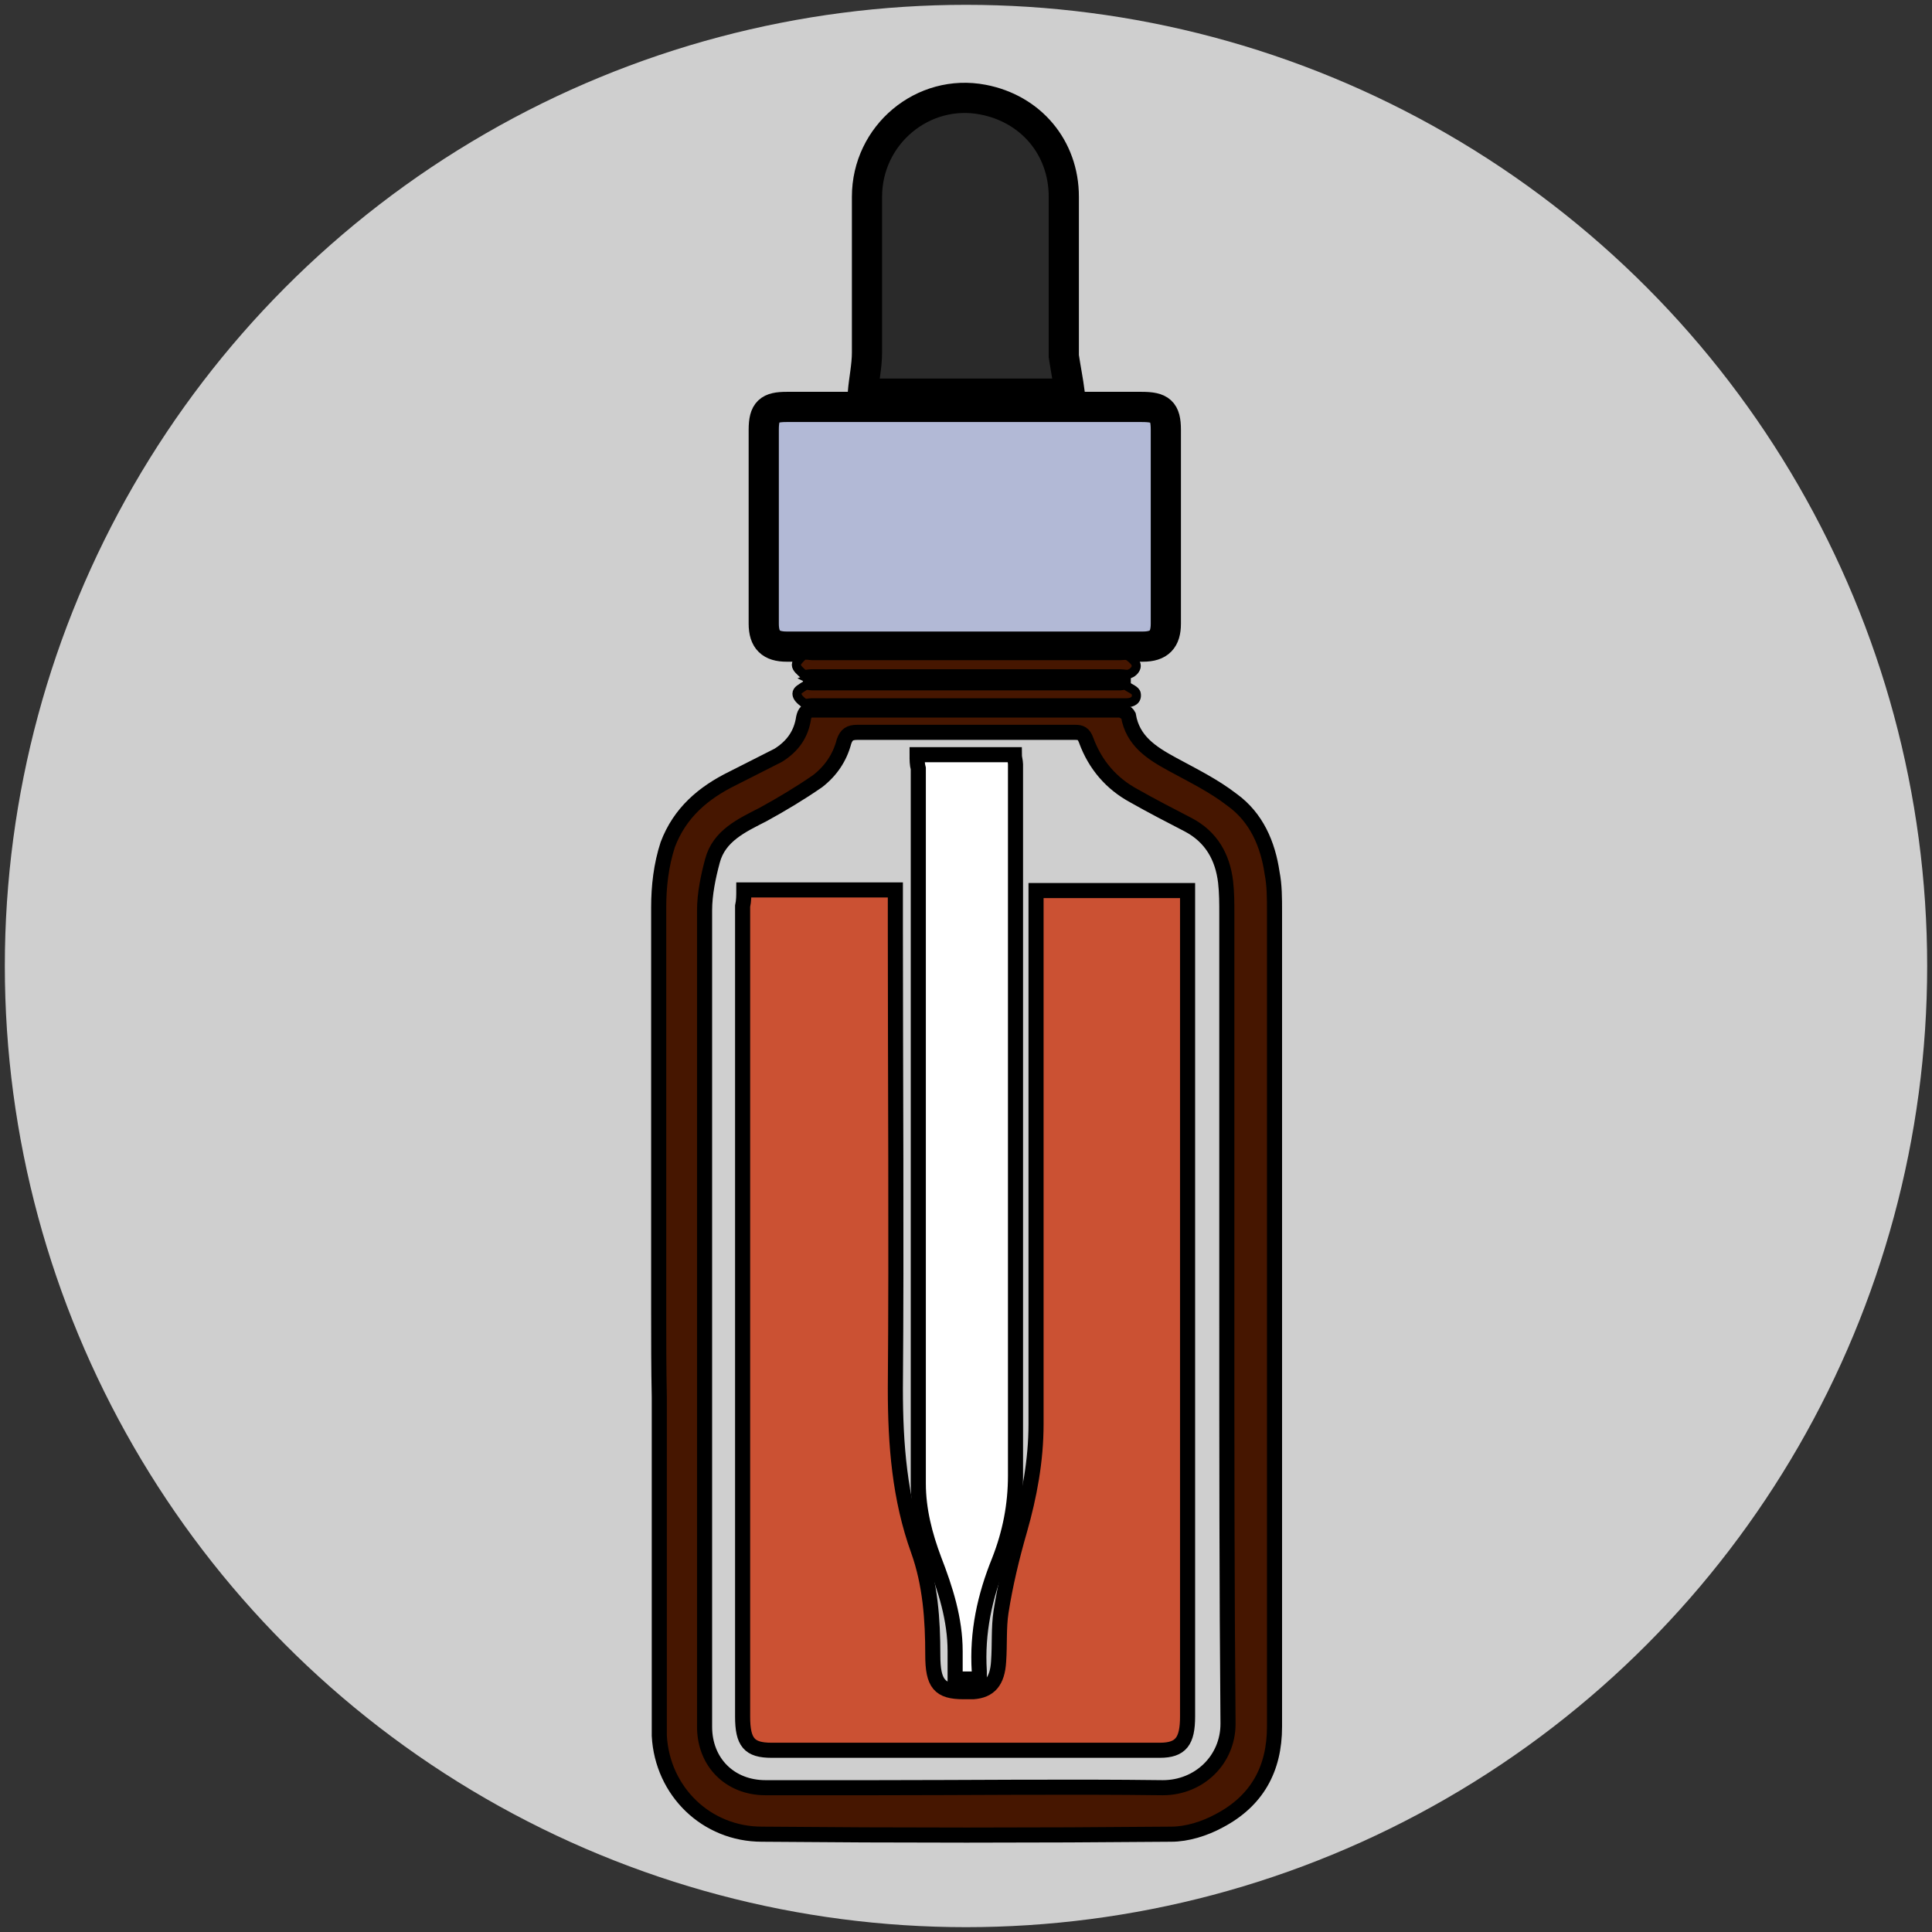
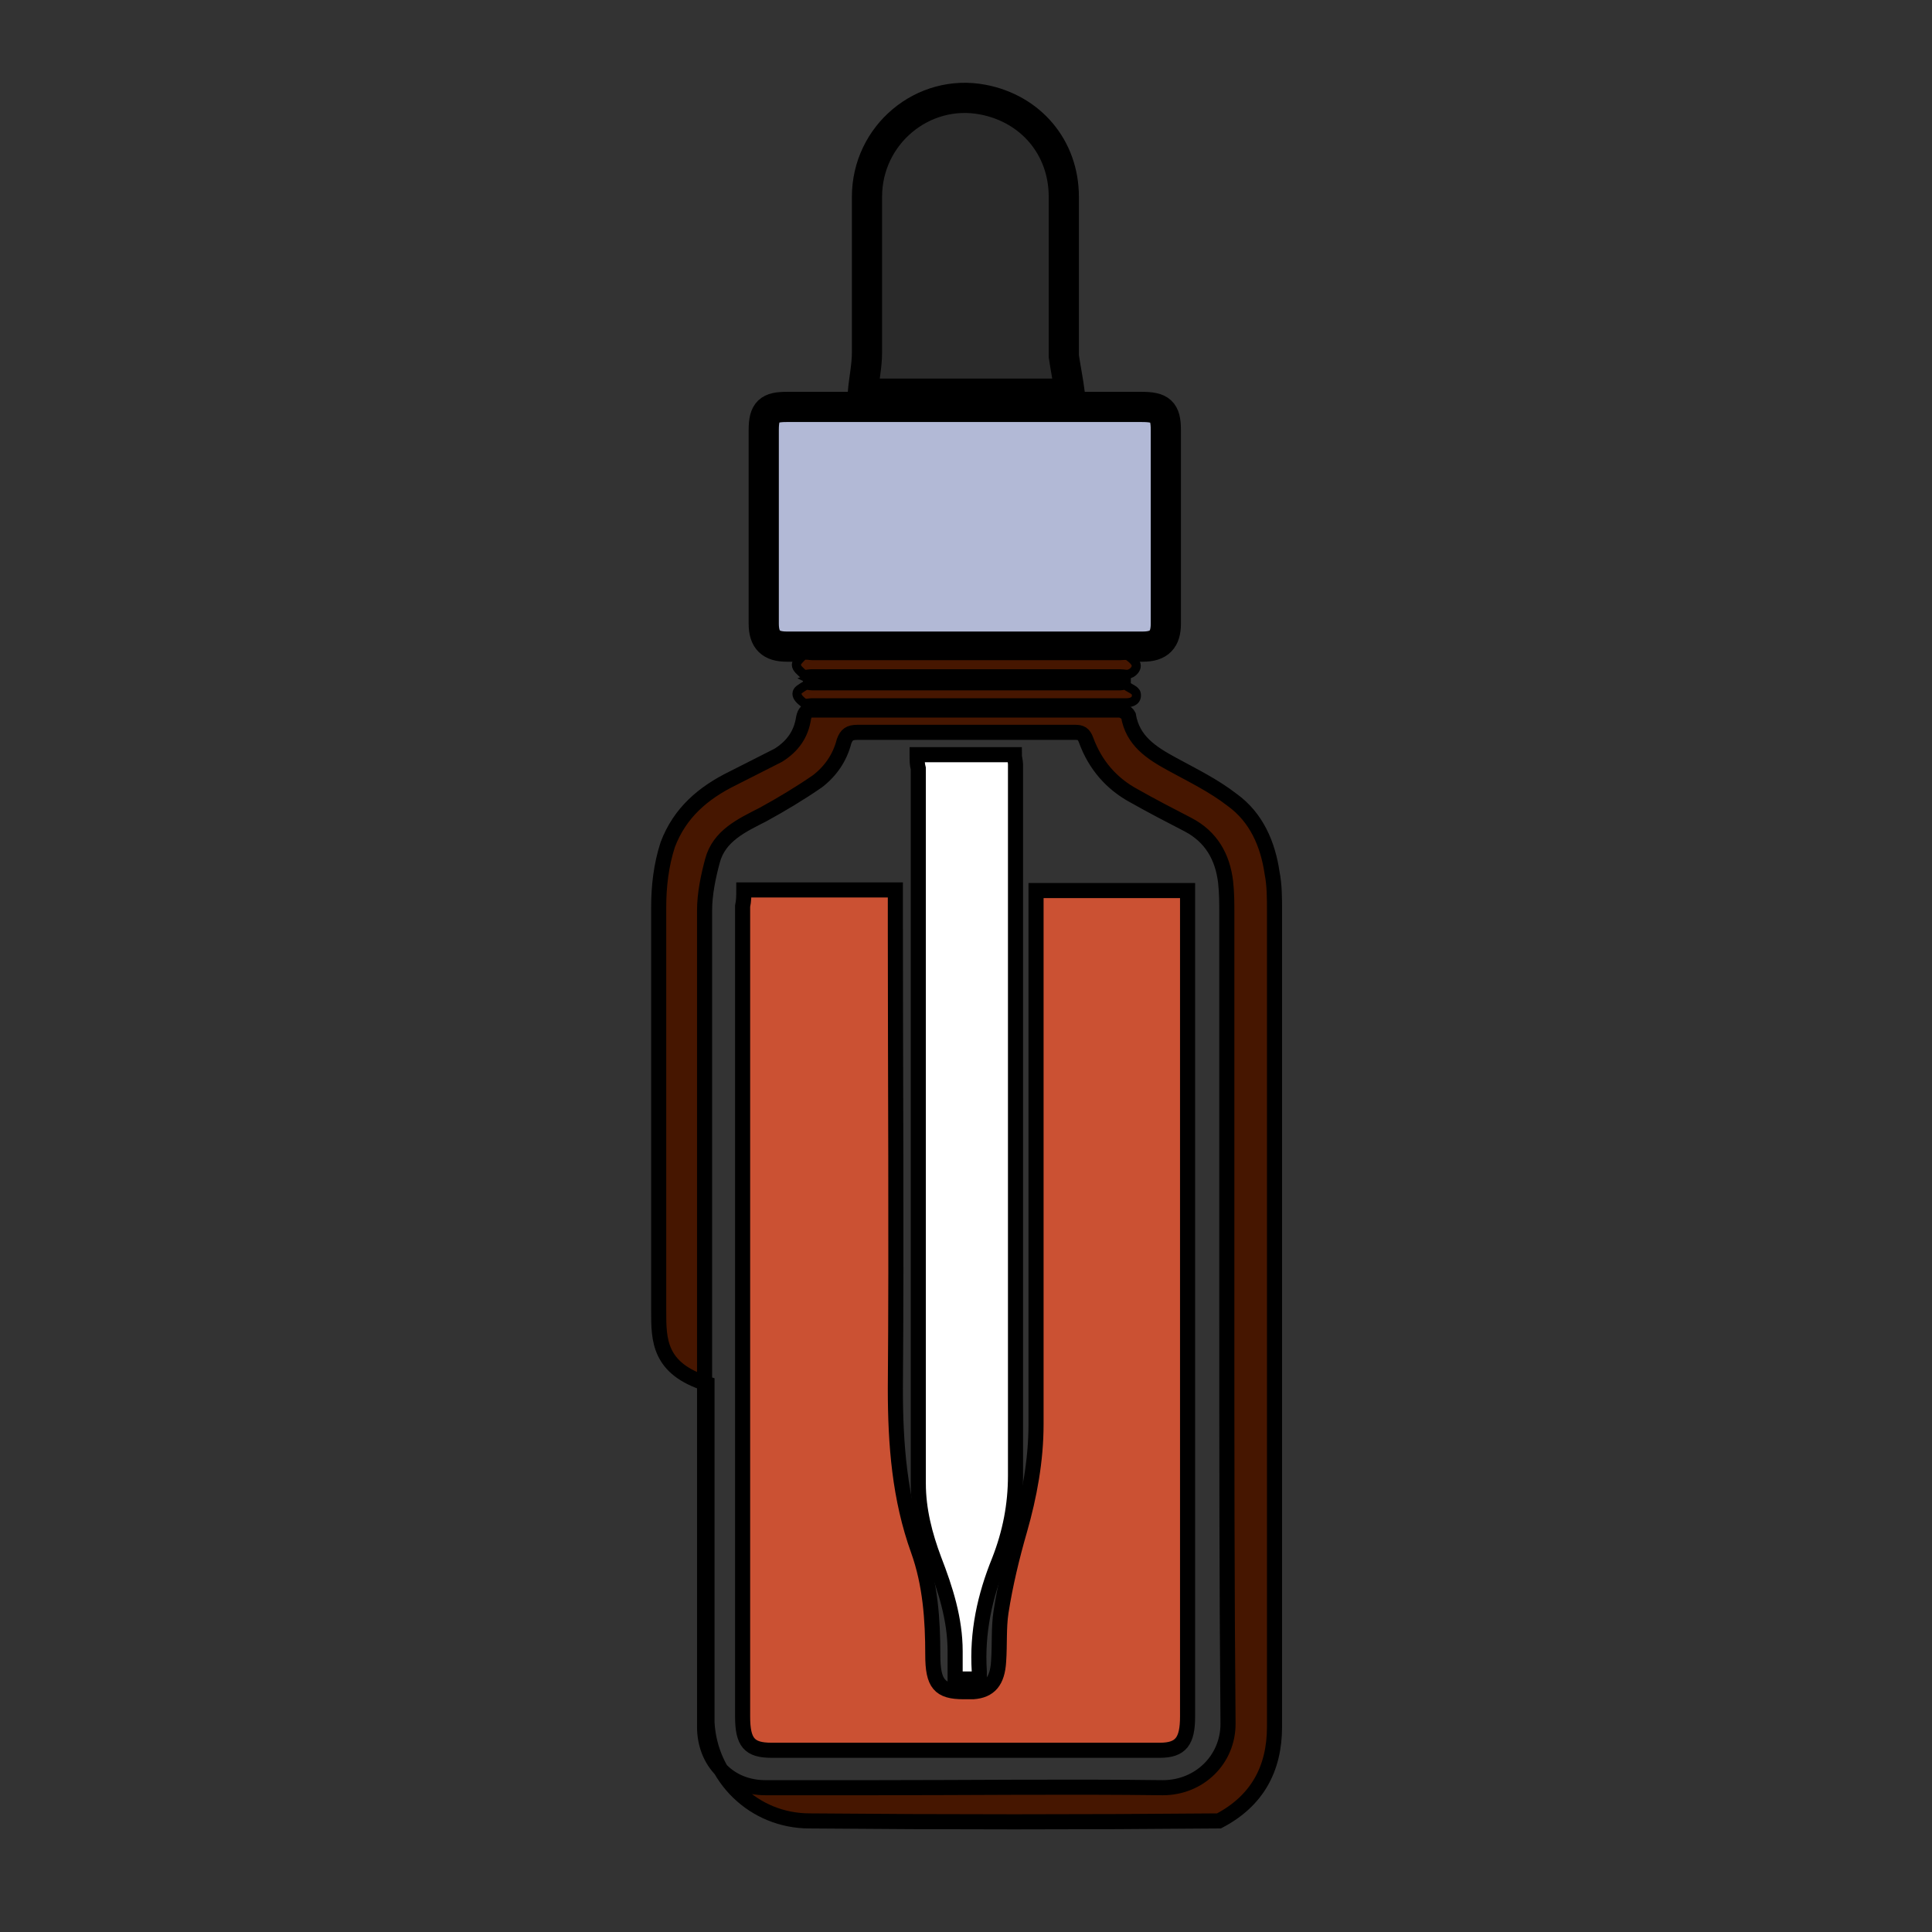
<svg xmlns="http://www.w3.org/2000/svg" version="1.1" id="Слой_1" x="0px" y="0px" viewBox="0 0 32 32" style="enable-background:new 0 0 32 32;" xml:space="preserve">
  <rect x="0" y="0" width="32" height="32" fill="#333333" stroke="none" />
  <style type="text/css">
	.st0{fill:#CFCFCF;}
	.st1{fill:#461600;stroke:#000000;stroke-width:0.25;stroke-miterlimit:10;}
	.st2{fill:#B2B9D6;stroke:#000000;stroke-width:0.5;stroke-miterlimit:10;}
	.st3{fill:#2A2A2A;stroke:#000000;stroke-width:0.5;stroke-miterlimit:10;}
	.st4{fill:#461600;stroke:#000000;stroke-width:0.15;stroke-miterlimit:10;}
	.st5{fill:#FFFFFF;stroke:#000000;stroke-width:0.1;stroke-miterlimit:10;}
	.st6{fill:#CB5133;stroke:#000000;stroke-width:0.25;stroke-miterlimit:10;}
	.st7{fill:#FFFFFF;stroke:#000000;stroke-width:0.25;stroke-miterlimit:10;}
</style>
  <g>
-     <circle class="st0" cx="16" cy="16" r="15.92" />
    <g>
-       <path class="st1" d="M10.91,21.72c0-2.24,0-4.45,0-6.69c0-0.35,0.04-0.7,0.15-1.04c0.2-0.53,0.59-0.86,1.08-1.1    c0.26-0.13,0.51-0.26,0.75-0.38c0.24-0.15,0.38-0.35,0.42-0.62c0.02-0.09,0.05-0.13,0.15-0.13c1.69,0,3.39,0,5.08,0    c0.05,0,0.13,0.05,0.15,0.09c0.07,0.42,0.38,0.62,0.73,0.81c0.33,0.18,0.68,0.35,0.99,0.59c0.4,0.29,0.59,0.73,0.66,1.21    c0.04,0.2,0.04,0.42,0.04,0.64c0,2.29,0,4.58,0,6.87c0,2.22,0,4.42,0,6.63c0,0.7-0.29,1.23-0.92,1.56    c-0.24,0.13-0.53,0.22-0.79,0.22c-2.25,0.02-4.53,0.02-6.78,0c-0.92,0-1.65-0.71-1.7-1.63c0-0.15,0-0.27,0-0.42    c0-1.72,0-3.46,0-5.19C10.91,22.67,10.91,22.19,10.91,21.72L10.91,21.72z M20.32,21.72c0-2.2,0-4.4,0-6.58    c0-0.18,0-0.35-0.02-0.53c-0.05-0.42-0.24-0.75-0.62-0.95c-0.29-0.15-0.6-0.31-0.9-0.48c-0.37-0.2-0.64-0.51-0.79-0.92    c-0.04-0.11-0.09-0.13-0.18-0.13c-1.21,0-2.4,0-3.61,0c-0.13,0-0.18,0.04-0.22,0.15c-0.07,0.27-0.22,0.49-0.44,0.66    c-0.29,0.2-0.59,0.38-0.9,0.55c-0.35,0.18-0.73,0.35-0.84,0.77c-0.07,0.26-0.13,0.55-0.13,0.82c0,2.55,0,5.08,0,7.62    c0,1.96,0,3.92,0,5.9c0,0.59,0.42,1.01,1.01,1.01c0.6,0,1.21,0,1.8,0c1.59,0,3.19-0.02,4.78,0c0.6,0,1.08-0.46,1.08-1.06    C20.32,26.28,20.32,23.99,20.32,21.72z" />
+       <path class="st1" d="M10.91,21.72c0-2.24,0-4.45,0-6.69c0-0.35,0.04-0.7,0.15-1.04c0.2-0.53,0.59-0.86,1.08-1.1    c0.26-0.13,0.51-0.26,0.75-0.38c0.24-0.15,0.38-0.35,0.42-0.62c0.02-0.09,0.05-0.13,0.15-0.13c1.69,0,3.39,0,5.08,0    c0.05,0,0.13,0.05,0.15,0.09c0.07,0.42,0.38,0.62,0.73,0.81c0.33,0.18,0.68,0.35,0.99,0.59c0.4,0.29,0.59,0.73,0.66,1.21    c0.04,0.2,0.04,0.42,0.04,0.64c0,2.29,0,4.58,0,6.87c0,2.22,0,4.42,0,6.63c0,0.7-0.29,1.23-0.92,1.56    c-2.25,0.02-4.53,0.02-6.78,0c-0.92,0-1.65-0.71-1.7-1.63c0-0.15,0-0.27,0-0.42    c0-1.72,0-3.46,0-5.19C10.91,22.67,10.91,22.19,10.91,21.72L10.91,21.72z M20.32,21.72c0-2.2,0-4.4,0-6.58    c0-0.18,0-0.35-0.02-0.53c-0.05-0.42-0.24-0.75-0.62-0.95c-0.29-0.15-0.6-0.31-0.9-0.48c-0.37-0.2-0.64-0.51-0.79-0.92    c-0.04-0.11-0.09-0.13-0.18-0.13c-1.21,0-2.4,0-3.61,0c-0.13,0-0.18,0.04-0.22,0.15c-0.07,0.27-0.22,0.49-0.44,0.66    c-0.29,0.2-0.59,0.38-0.9,0.55c-0.35,0.18-0.73,0.35-0.84,0.77c-0.07,0.26-0.13,0.55-0.13,0.82c0,2.55,0,5.08,0,7.62    c0,1.96,0,3.92,0,5.9c0,0.59,0.42,1.01,1.01,1.01c0.6,0,1.21,0,1.8,0c1.59,0,3.19-0.02,4.78,0c0.6,0,1.08-0.46,1.08-1.06    C20.32,26.28,20.32,23.99,20.32,21.72z" />
      <path class="st2" d="M16,6.74c0.97,0,1.94,0,2.91,0c0.31,0,0.4,0.07,0.4,0.38c0,1.06,0,2.14,0,3.21c0,0.26-0.11,0.38-0.38,0.38    c-1.96,0-3.92,0-5.9,0c-0.26,0-0.38-0.11-0.38-0.38c0-1.06,0-2.14,0-3.21c0-0.31,0.09-0.38,0.38-0.38    C14.04,6.74,15.03,6.74,16,6.74z" />
      <path class="st3" d="M17.72,6.52c-1.14,0-2.29,0-3.43,0c0.02-0.24,0.07-0.46,0.07-0.68c0-0.86,0-1.72,0-2.58    c0-1.03,0.93-1.8,1.92-1.61c0.79,0.15,1.34,0.79,1.34,1.61c0,0.88,0,1.76,0,2.64C17.65,6.1,17.69,6.3,17.72,6.52z" />
      <path class="st4" d="M16,11.36c0.84,0,1.7,0,2.55,0c0.04,0,0.07-0.02,0.11,0c0.05,0.04,0.15,0.07,0.16,0.13    c0.02,0.11-0.07,0.15-0.16,0.15c-0.02,0-0.05,0-0.07,0c-1.72,0-3.43,0-5.15,0c-0.04,0-0.09,0.02-0.13,0    c-0.05-0.04-0.11-0.09-0.11-0.15s0.07-0.09,0.13-0.13c0.04-0.02,0.07,0,0.13,0C14.3,11.36,15.14,11.36,16,11.36L16,11.36z" />
      <path class="st4" d="M16,11.16c-0.86,0-1.7,0-2.57,0c-0.04,0-0.09,0.02-0.13,0c-0.04-0.04-0.11-0.09-0.11-0.15    c0-0.05,0.07-0.11,0.11-0.15c0.04-0.02,0.11,0,0.16,0c1.7,0,3.39,0,5.09,0c0.05,0,0.11-0.02,0.16,0.02    c0.05,0.04,0.11,0.09,0.11,0.15c0,0.05-0.05,0.11-0.11,0.13c-0.04,0.02-0.09,0-0.15,0C17.72,11.16,16.86,11.16,16,11.16z" />
      <path class="st5" d="M18.68,11.29c-1.78,0-3.56,0-5.33,0c0-0.02,0-0.04-0.02-0.05c0.05-0.02,0.11-0.04,0.16-0.04    c0.26,0,0.53,0,0.79,0c1.39,0,2.79,0,4.18,0c0.07,0,0.15,0.02,0.22,0.02C18.68,11.23,18.68,11.25,18.68,11.29z" />
      <path class="st6" d="M12.32,14.74c0.84,0,1.67,0,2.51,0c0,0.22,0,0.41,0,0.61c0,2.55,0.02,5.1,0,7.65c0,0.93,0.07,1.82,0.38,2.68    c0.2,0.56,0.24,1.15,0.24,1.73c0,0.48,0.11,0.61,0.51,0.61c0.05,0,0.11,0,0.16,0c0.27-0.02,0.4-0.17,0.42-0.5    c0.02-0.28,0-0.56,0.04-0.82c0.07-0.45,0.18-0.91,0.31-1.36c0.16-0.56,0.27-1.15,0.27-1.75c0-2.79,0-5.58,0-8.36    c0-0.15,0-0.3,0-0.48c0.84,0,1.67,0,2.51,0c0,0.09,0,0.15,0,0.22c0,4.49,0,8.97,0,13.46c0,0.41-0.11,0.56-0.46,0.56    c-2.14,0-4.29,0-6.43,0c-0.37,0-0.48-0.13-0.48-0.56c0-4.47,0-8.95,0-13.42C12.32,14.92,12.32,14.83,12.32,14.74z" />
      <path class="st7" d="M15.19,12.5c0.55,0,1.08,0,1.61,0c0,0.05,0.02,0.11,0.02,0.16c0,3.92,0,7.86,0,11.78    c0,0.49-0.09,0.95-0.27,1.41c-0.24,0.59-0.37,1.19-0.33,1.83c0,0.04,0,0.07,0,0.13c-0.13,0-0.24,0-0.4,0c0-0.15,0-0.31,0-0.46    c0-0.53-0.16-1.03-0.35-1.52c-0.15-0.4-0.26-0.82-0.26-1.26c0-2.57,0-5.15,0-7.72c0-1.37,0-2.75,0-4.12    C15.19,12.66,15.19,12.59,15.19,12.5z" />
    </g>
  </g>
</svg>